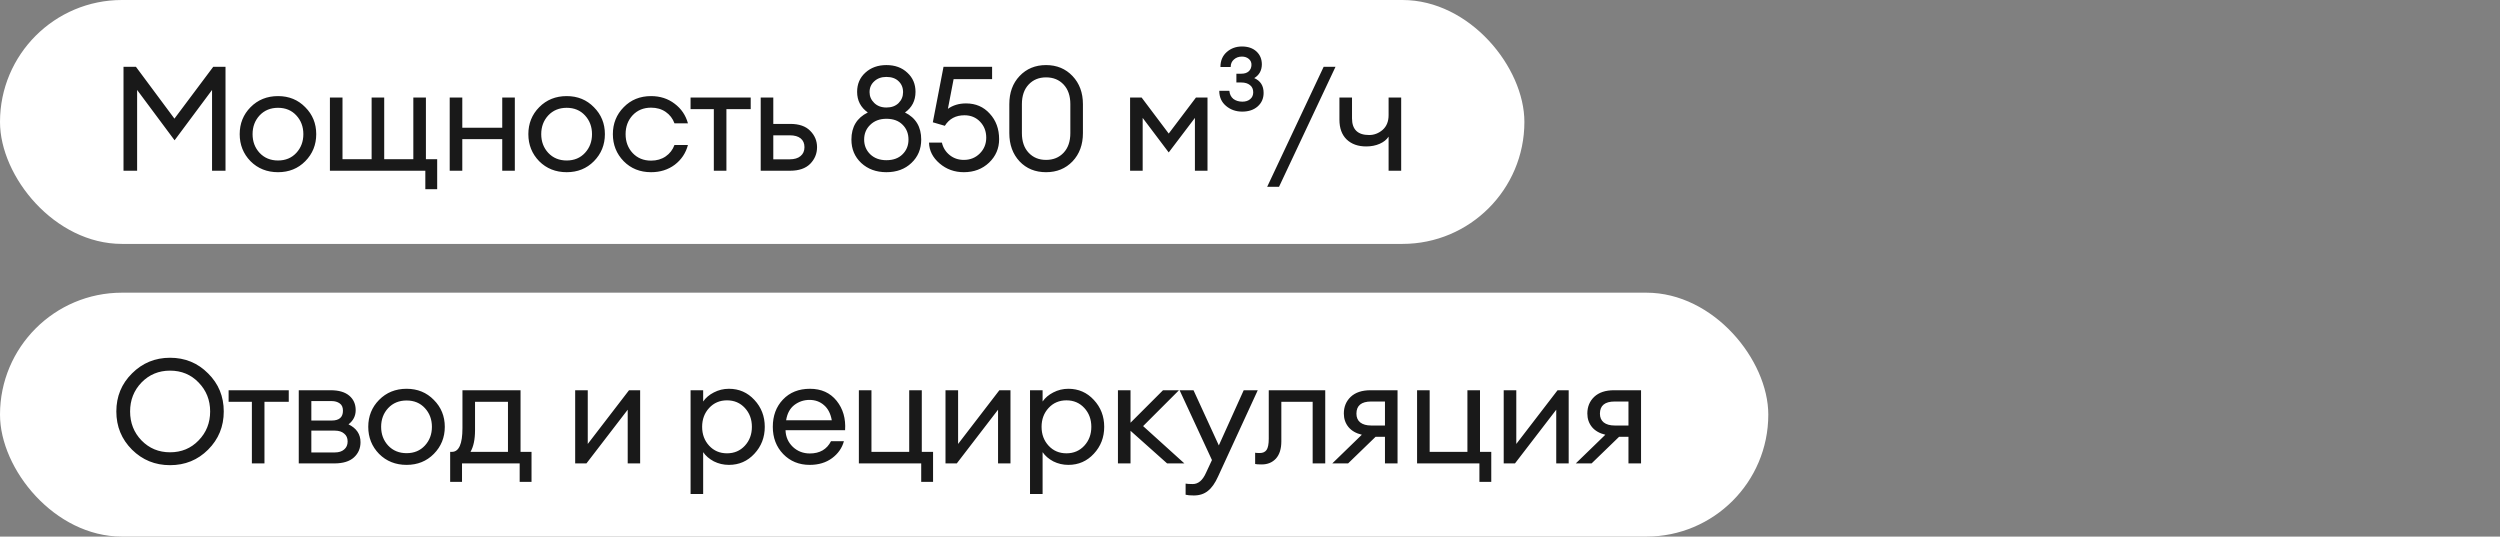
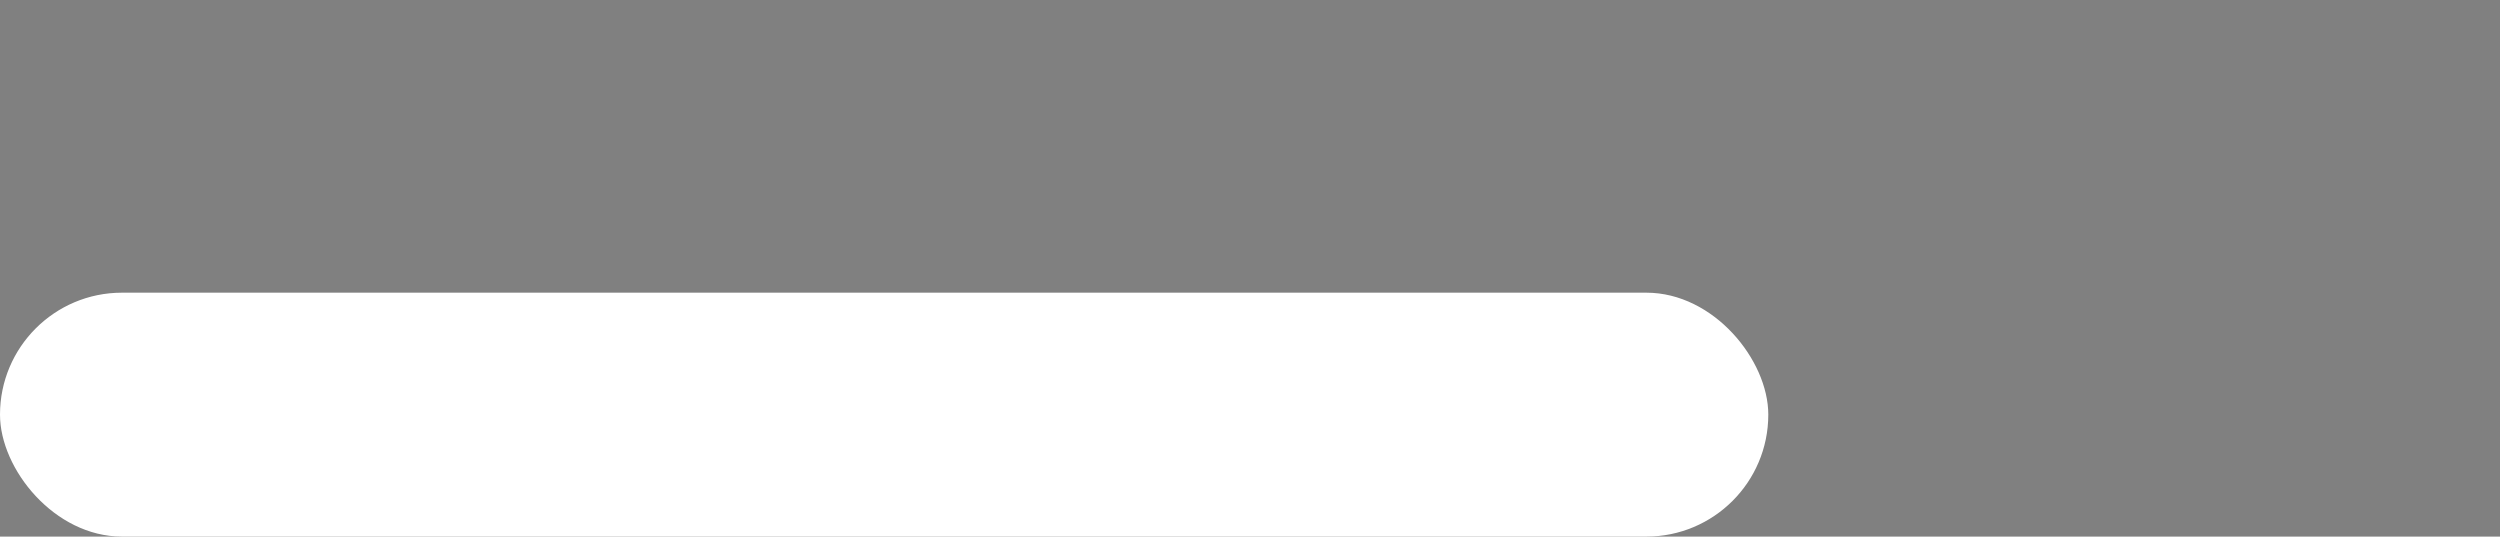
<svg xmlns="http://www.w3.org/2000/svg" width="205" height="44" viewBox="0 0 205 44" fill="none">
  <rect x="0" y="0" width="205" height="44" fill="#808080" stroke="none" />
-   <rect width="125" height="20" rx="10" fill="white" />
-   <path d="M10.128 5.48H11.148L14.304 9.728L17.484 5.48H18.492V14H17.388V7.376L14.316 11.504L11.244 7.376V14H10.128V5.48ZM22.799 14.12C21.895 14.12 21.143 13.82 20.543 13.22C19.951 12.612 19.655 11.872 19.655 11C19.655 10.128 19.951 9.392 20.543 8.792C21.143 8.184 21.895 7.88 22.799 7.88C23.695 7.88 24.439 8.184 25.031 8.792C25.631 9.392 25.931 10.128 25.931 11C25.931 11.872 25.631 12.612 25.031 13.22C24.439 13.82 23.695 14.12 22.799 14.12ZM21.287 12.536C21.679 12.952 22.183 13.16 22.799 13.16C23.415 13.16 23.915 12.952 24.299 12.536C24.683 12.12 24.875 11.608 24.875 11C24.875 10.392 24.683 9.88 24.299 9.464C23.915 9.048 23.415 8.84 22.799 8.84C22.183 8.84 21.679 9.048 21.287 9.464C20.903 9.88 20.711 10.392 20.711 11C20.711 11.608 20.903 12.12 21.287 12.536ZM35.849 13.052V15.512H34.877V14H27.053V8H28.085V13.052H30.473V8H31.505V13.052H33.893V8H34.925V13.052H35.849ZM36.876 14V8H37.908V10.472H41.184V8H42.216V14H41.184V11.408H37.908V14H36.876ZM46.469 14.12C45.565 14.12 44.813 13.82 44.213 13.22C43.621 12.612 43.325 11.872 43.325 11C43.325 10.128 43.621 9.392 44.213 8.792C44.813 8.184 45.565 7.88 46.469 7.88C47.365 7.88 48.109 8.184 48.701 8.792C49.301 9.392 49.601 10.128 49.601 11C49.601 11.872 49.301 12.612 48.701 13.22C48.109 13.82 47.365 14.12 46.469 14.12ZM44.957 12.536C45.349 12.952 45.853 13.16 46.469 13.16C47.085 13.16 47.585 12.952 47.969 12.536C48.353 12.12 48.545 11.608 48.545 11C48.545 10.392 48.353 9.88 47.969 9.464C47.585 9.048 47.085 8.84 46.469 8.84C45.853 8.84 45.349 9.048 44.957 9.464C44.573 9.88 44.381 10.392 44.381 11C44.381 11.608 44.573 12.12 44.957 12.536ZM53.387 14.12C52.483 14.12 51.735 13.82 51.143 13.22C50.551 12.612 50.255 11.872 50.255 11C50.255 10.128 50.551 9.392 51.143 8.792C51.735 8.184 52.483 7.88 53.387 7.88C54.131 7.88 54.775 8.088 55.319 8.504C55.863 8.912 56.227 9.448 56.411 10.112H55.307C55.163 9.72 54.923 9.408 54.587 9.176C54.251 8.944 53.851 8.828 53.387 8.828C52.771 8.828 52.267 9.036 51.875 9.452C51.491 9.868 51.299 10.384 51.299 11C51.299 11.616 51.491 12.132 51.875 12.548C52.267 12.964 52.771 13.172 53.387 13.172C53.851 13.172 54.251 13.056 54.587 12.824C54.923 12.592 55.163 12.28 55.307 11.888H56.411C56.235 12.552 55.875 13.092 55.331 13.508C54.787 13.916 54.139 14.12 53.387 14.12ZM58.534 14V8.948H56.626V8H61.558V8.948H59.566V14H58.534ZM62.378 14V8H63.41V10.16H64.802C65.522 10.16 66.066 10.348 66.434 10.724C66.81 11.1 66.998 11.548 66.998 12.068C66.998 12.596 66.81 13.052 66.434 13.436C66.058 13.812 65.51 14 64.79 14H62.378ZM63.41 11.096V13.064H64.754C65.138 13.064 65.434 12.976 65.642 12.8C65.858 12.624 65.966 12.38 65.966 12.068C65.966 11.756 65.862 11.516 65.654 11.348C65.446 11.18 65.15 11.096 64.766 11.096H63.41ZM72.684 14.12C71.852 14.12 71.164 13.868 70.62 13.364C70.084 12.86 69.816 12.22 69.816 11.444C69.816 10.404 70.264 9.664 71.16 9.224C70.576 8.808 70.284 8.244 70.284 7.532C70.284 6.892 70.508 6.368 70.956 5.96C71.412 5.544 71.988 5.336 72.684 5.336C73.388 5.336 73.96 5.544 74.4 5.96C74.848 6.368 75.072 6.892 75.072 7.532C75.072 8.252 74.784 8.816 74.208 9.224C75.096 9.664 75.54 10.404 75.54 11.444C75.54 12.22 75.272 12.86 74.736 13.364C74.208 13.868 73.524 14.12 72.684 14.12ZM72.684 13.136C73.244 13.136 73.684 12.976 74.004 12.656C74.332 12.336 74.496 11.932 74.496 11.444C74.496 10.948 74.332 10.54 74.004 10.22C73.684 9.9 73.244 9.74 72.684 9.74C72.14 9.74 71.7 9.904 71.364 10.232C71.028 10.552 70.86 10.956 70.86 11.444C70.86 11.924 71.028 12.328 71.364 12.656C71.7 12.976 72.14 13.136 72.684 13.136ZM72.684 8.816C73.1 8.816 73.432 8.696 73.68 8.456C73.928 8.208 74.052 7.908 74.052 7.556C74.052 7.188 73.928 6.888 73.68 6.656C73.44 6.424 73.108 6.308 72.684 6.308C72.276 6.308 71.944 6.428 71.688 6.668C71.432 6.9 71.304 7.196 71.304 7.556C71.304 7.9 71.432 8.196 71.688 8.444C71.944 8.692 72.276 8.816 72.684 8.816ZM79.036 14.12C78.268 14.12 77.604 13.88 77.044 13.4C76.484 12.92 76.196 12.352 76.18 11.696H77.236C77.332 12.112 77.544 12.452 77.872 12.716C78.2 12.98 78.588 13.112 79.036 13.112C79.556 13.112 79.992 12.936 80.344 12.584C80.696 12.232 80.872 11.8 80.872 11.288C80.872 10.768 80.704 10.332 80.368 9.98C80.032 9.628 79.604 9.452 79.084 9.452C78.372 9.452 77.836 9.74 77.476 10.316L76.492 10.028L77.368 5.48H81.352V6.488H78.196L77.728 8.924C78.144 8.628 78.64 8.48 79.216 8.48C80.008 8.48 80.656 8.76 81.16 9.32C81.672 9.872 81.928 10.572 81.928 11.42C81.928 12.172 81.652 12.812 81.1 13.34C80.548 13.86 79.86 14.12 79.036 14.12ZM85.776 14.12C84.888 14.12 84.164 13.824 83.604 13.232C83.044 12.632 82.764 11.86 82.764 10.916V8.54C82.764 7.596 83.044 6.828 83.604 6.236C84.172 5.636 84.896 5.336 85.776 5.336C86.656 5.336 87.38 5.636 87.948 6.236C88.516 6.836 88.8 7.604 88.8 8.54V10.916C88.8 11.86 88.516 12.632 87.948 13.232C87.38 13.824 86.656 14.12 85.776 14.12ZM85.776 13.112C86.368 13.112 86.848 12.916 87.216 12.524C87.584 12.132 87.768 11.596 87.768 10.916V8.54C87.768 7.86 87.584 7.324 87.216 6.932C86.848 6.54 86.368 6.344 85.776 6.344C85.192 6.344 84.716 6.54 84.348 6.932C83.98 7.324 83.796 7.86 83.796 8.54V10.916C83.796 11.596 83.98 12.132 84.348 12.524C84.716 12.916 85.192 13.112 85.776 13.112ZM92.667 8H93.615L95.835 10.952L98.067 8H99.015V14H97.983V9.668L95.835 12.5L93.699 9.668V14H92.667V8ZM103.124 8.732C102.804 9.012 102.384 9.152 101.864 9.152C101.344 9.152 100.9 8.996 100.532 8.684C100.164 8.372 99.98 7.96 99.98 7.448H100.808C100.832 7.728 100.94 7.948 101.132 8.108C101.332 8.26 101.58 8.336 101.876 8.336C102.14 8.336 102.352 8.268 102.512 8.132C102.68 7.996 102.764 7.808 102.764 7.568C102.764 7.312 102.676 7.116 102.5 6.98C102.324 6.836 102.088 6.764 101.792 6.764H101.384V6.044H101.792C102.048 6.044 102.248 5.98 102.392 5.852C102.536 5.724 102.612 5.552 102.62 5.336C102.628 5.128 102.556 4.96 102.404 4.832C102.252 4.704 102.064 4.64 101.84 4.64C101.576 4.64 101.356 4.72 101.18 4.88C101.004 5.032 100.916 5.236 100.916 5.492H100.076C100.076 4.98 100.248 4.572 100.592 4.268C100.936 3.964 101.352 3.812 101.84 3.812C102.336 3.812 102.732 3.948 103.028 4.22C103.324 4.492 103.472 4.848 103.472 5.288C103.464 5.784 103.256 6.156 102.848 6.404C103.36 6.628 103.616 7.032 103.616 7.616C103.616 8.072 103.452 8.444 103.124 8.732ZM103.907 15.32L108.539 5.48H109.511L104.879 15.32H103.907ZM114.897 14H113.865V11.204C113.705 11.452 113.461 11.648 113.133 11.792C112.805 11.936 112.437 12.008 112.029 12.008C111.357 12.008 110.821 11.816 110.421 11.432C110.029 11.048 109.833 10.508 109.833 9.812V8H110.865V9.704C110.865 10.616 111.333 11.072 112.269 11.072C112.677 11.072 113.045 10.932 113.373 10.652C113.701 10.364 113.865 9.96 113.865 9.44V8H114.897V14Z" fill="#191919" />
  <rect y="24" width="145" height="20" rx="10" fill="white" />
-   <path d="M13.944 37.088C14.88 37.088 15.66 36.764 16.284 36.116C16.916 35.468 17.232 34.676 17.232 33.74C17.232 32.804 16.916 32.012 16.284 31.364C15.66 30.716 14.88 30.392 13.944 30.392C13.016 30.392 12.236 30.716 11.604 31.364C10.98 32.012 10.668 32.804 10.668 33.74C10.668 34.676 10.98 35.468 11.604 36.116C12.236 36.764 13.016 37.088 13.944 37.088ZM13.944 38.144C12.72 38.144 11.68 37.72 10.824 36.872C9.968 36.016 9.54 34.972 9.54 33.74C9.54 32.508 9.968 31.468 10.824 30.62C11.68 29.764 12.72 29.336 13.944 29.336C15.176 29.336 16.216 29.764 17.064 30.62C17.92 31.468 18.348 32.508 18.348 33.74C18.348 34.972 17.92 36.016 17.064 36.872C16.216 37.72 15.176 38.144 13.944 38.144ZM20.654 38V32.948H18.746V32H23.678V32.948H21.686V38H20.654ZM24.498 38V32H27.114C27.778 32 28.286 32.148 28.638 32.444C28.99 32.74 29.166 33.136 29.166 33.632C29.166 34.104 28.97 34.492 28.578 34.796C29.234 35.116 29.562 35.604 29.562 36.26C29.562 36.764 29.382 37.18 29.022 37.508C28.662 37.836 28.122 38 27.402 38H24.498ZM25.53 37.1H27.462C27.782 37.1 28.034 37.02 28.218 36.86C28.41 36.7 28.506 36.48 28.506 36.2C28.506 35.92 28.41 35.704 28.218 35.552C28.034 35.392 27.782 35.312 27.462 35.312H25.53V37.1ZM25.53 34.484H27.198C27.814 34.484 28.122 34.216 28.122 33.68C28.122 33.4 28.034 33.2 27.858 33.08C27.682 32.952 27.462 32.888 27.198 32.888H25.53V34.484ZM33.341 38.12C32.437 38.12 31.685 37.82 31.085 37.22C30.493 36.612 30.197 35.872 30.197 35C30.197 34.128 30.493 33.392 31.085 32.792C31.685 32.184 32.437 31.88 33.341 31.88C34.237 31.88 34.981 32.184 35.573 32.792C36.173 33.392 36.473 34.128 36.473 35C36.473 35.872 36.173 36.612 35.573 37.22C34.981 37.82 34.237 38.12 33.341 38.12ZM31.829 36.536C32.221 36.952 32.725 37.16 33.341 37.16C33.957 37.16 34.457 36.952 34.841 36.536C35.225 36.12 35.417 35.608 35.417 35C35.417 34.392 35.225 33.88 34.841 33.464C34.457 33.048 33.957 32.84 33.341 32.84C32.725 32.84 32.221 33.048 31.829 33.464C31.445 33.88 31.253 34.392 31.253 35C31.253 35.608 31.445 36.12 31.829 36.536ZM36.913 37.052H37.057C37.633 37.052 37.921 36.404 37.921 35.108V32H42.685V37.052H43.585V39.512H42.613V38H37.885V39.512H36.913V37.052ZM38.953 32.948V35.276C38.953 36.028 38.829 36.62 38.581 37.052H41.653V32.948H38.953ZM48.088 38H47.164V32H48.196V36.404L51.58 32H52.492V38H51.472V33.596L48.088 38ZM57.659 40.508H56.627V32H57.659V32.924C57.867 32.62 58.159 32.372 58.535 32.18C58.919 31.98 59.331 31.88 59.771 31.88C60.603 31.88 61.299 32.184 61.859 32.792C62.427 33.4 62.711 34.136 62.711 35C62.711 35.864 62.427 36.6 61.859 37.208C61.299 37.816 60.603 38.12 59.771 38.12C59.331 38.12 58.919 38.024 58.535 37.832C58.159 37.632 57.867 37.38 57.659 37.076V40.508ZM58.151 36.548C58.535 36.964 59.023 37.172 59.615 37.172C60.207 37.172 60.695 36.964 61.079 36.548C61.463 36.132 61.655 35.616 61.655 35C61.655 34.384 61.463 33.868 61.079 33.452C60.695 33.036 60.207 32.828 59.615 32.828C59.023 32.828 58.535 33.036 58.151 33.452C57.767 33.868 57.575 34.384 57.575 35C57.575 35.616 57.767 36.132 58.151 36.548ZM66.394 38.12C65.522 38.12 64.797 37.824 64.222 37.232C63.654 36.64 63.37 35.896 63.37 35C63.37 34.096 63.645 33.352 64.198 32.768C64.757 32.176 65.498 31.88 66.418 31.88C67.346 31.88 68.073 32.208 68.602 32.864C69.129 33.52 69.362 34.324 69.297 35.276H64.413C64.43 35.82 64.629 36.276 65.013 36.644C65.397 37.004 65.862 37.184 66.406 37.184C67.222 37.184 67.802 36.848 68.145 36.176H69.201C69.049 36.736 68.725 37.2 68.23 37.568C67.734 37.936 67.121 38.12 66.394 38.12ZM67.57 33.224C67.242 32.936 66.846 32.792 66.382 32.792C65.918 32.792 65.501 32.932 65.133 33.212C64.773 33.492 64.549 33.908 64.462 34.46H68.206C68.109 33.916 67.897 33.504 67.57 33.224ZM76.511 37.052V39.512H75.539V38H70.427V32H71.459V37.052H74.555V32H75.587V37.052H76.511ZM78.456 38H77.531V32H78.564V36.404L81.948 32H82.859V38H81.84V33.596L78.456 38ZM85.493 40.508H84.461V32H85.493V32.924C85.701 32.62 85.993 32.372 86.369 32.18C86.753 31.98 87.165 31.88 87.605 31.88C88.437 31.88 89.133 32.184 89.693 32.792C90.261 33.4 90.545 34.136 90.545 35C90.545 35.864 90.261 36.6 89.693 37.208C89.133 37.816 88.437 38.12 87.605 38.12C87.165 38.12 86.753 38.024 86.369 37.832C85.993 37.632 85.701 37.38 85.493 37.076V40.508ZM85.985 36.548C86.369 36.964 86.857 37.172 87.449 37.172C88.041 37.172 88.529 36.964 88.913 36.548C89.297 36.132 89.489 35.616 89.489 35C89.489 34.384 89.297 33.868 88.913 33.452C88.529 33.036 88.041 32.828 87.449 32.828C86.857 32.828 86.369 33.036 85.985 33.452C85.601 33.868 85.409 34.384 85.409 35C85.409 35.616 85.601 36.132 85.985 36.548ZM95.703 38L92.703 35.324V38H91.671V32H92.703V34.664L95.367 32H96.675L93.735 34.94L97.119 38H95.703ZM103.136 32L99.884 39.068C99.636 39.62 99.356 40.016 99.044 40.256C98.74 40.504 98.356 40.628 97.892 40.628C97.596 40.628 97.372 40.608 97.22 40.568V39.656C97.34 39.68 97.536 39.692 97.808 39.692C98.256 39.692 98.616 39.388 98.888 38.78L99.38 37.724L96.728 32H97.868L99.944 36.524L101.984 32H103.136ZM103.462 38.084C103.19 38.084 103.01 38.072 102.922 38.048V37.124C102.978 37.14 103.106 37.148 103.306 37.148C103.554 37.148 103.738 37.064 103.858 36.896C103.978 36.72 104.038 36.412 104.038 35.972V32H108.67V38H107.638V32.948H105.07V36.188C105.07 36.804 104.922 37.276 104.626 37.604C104.33 37.924 103.942 38.084 103.462 38.084ZM109.247 38L111.671 35.648C111.199 35.536 110.835 35.328 110.579 35.024C110.323 34.712 110.195 34.34 110.195 33.908C110.195 33.356 110.383 32.9 110.759 32.54C111.143 32.18 111.683 32 112.379 32H114.599V38H113.567V35.816H112.799L110.543 38H109.247ZM112.439 34.892H113.567V32.924H112.439C111.631 32.924 111.227 33.256 111.227 33.92C111.227 34.232 111.331 34.472 111.539 34.64C111.755 34.808 112.055 34.892 112.439 34.892ZM122.284 37.052V39.512H121.312V38H116.2V32H117.232V37.052H120.328V32H121.36V37.052H122.284ZM124.228 38H123.304V32H124.336V36.404L127.72 32H128.632V38H127.612V33.596L124.228 38ZM129.214 38L131.638 35.648C131.166 35.536 130.802 35.328 130.546 35.024C130.29 34.712 130.162 34.34 130.162 33.908C130.162 33.356 130.35 32.9 130.726 32.54C131.11 32.18 131.65 32 132.346 32H134.566V38H133.534V35.816H132.766L130.51 38H129.214ZM132.406 34.892H133.534V32.924H132.406C131.598 32.924 131.194 33.256 131.194 33.92C131.194 34.232 131.298 34.472 131.506 34.64C131.722 34.808 132.022 34.892 132.406 34.892Z" fill="#191919" />
</svg>